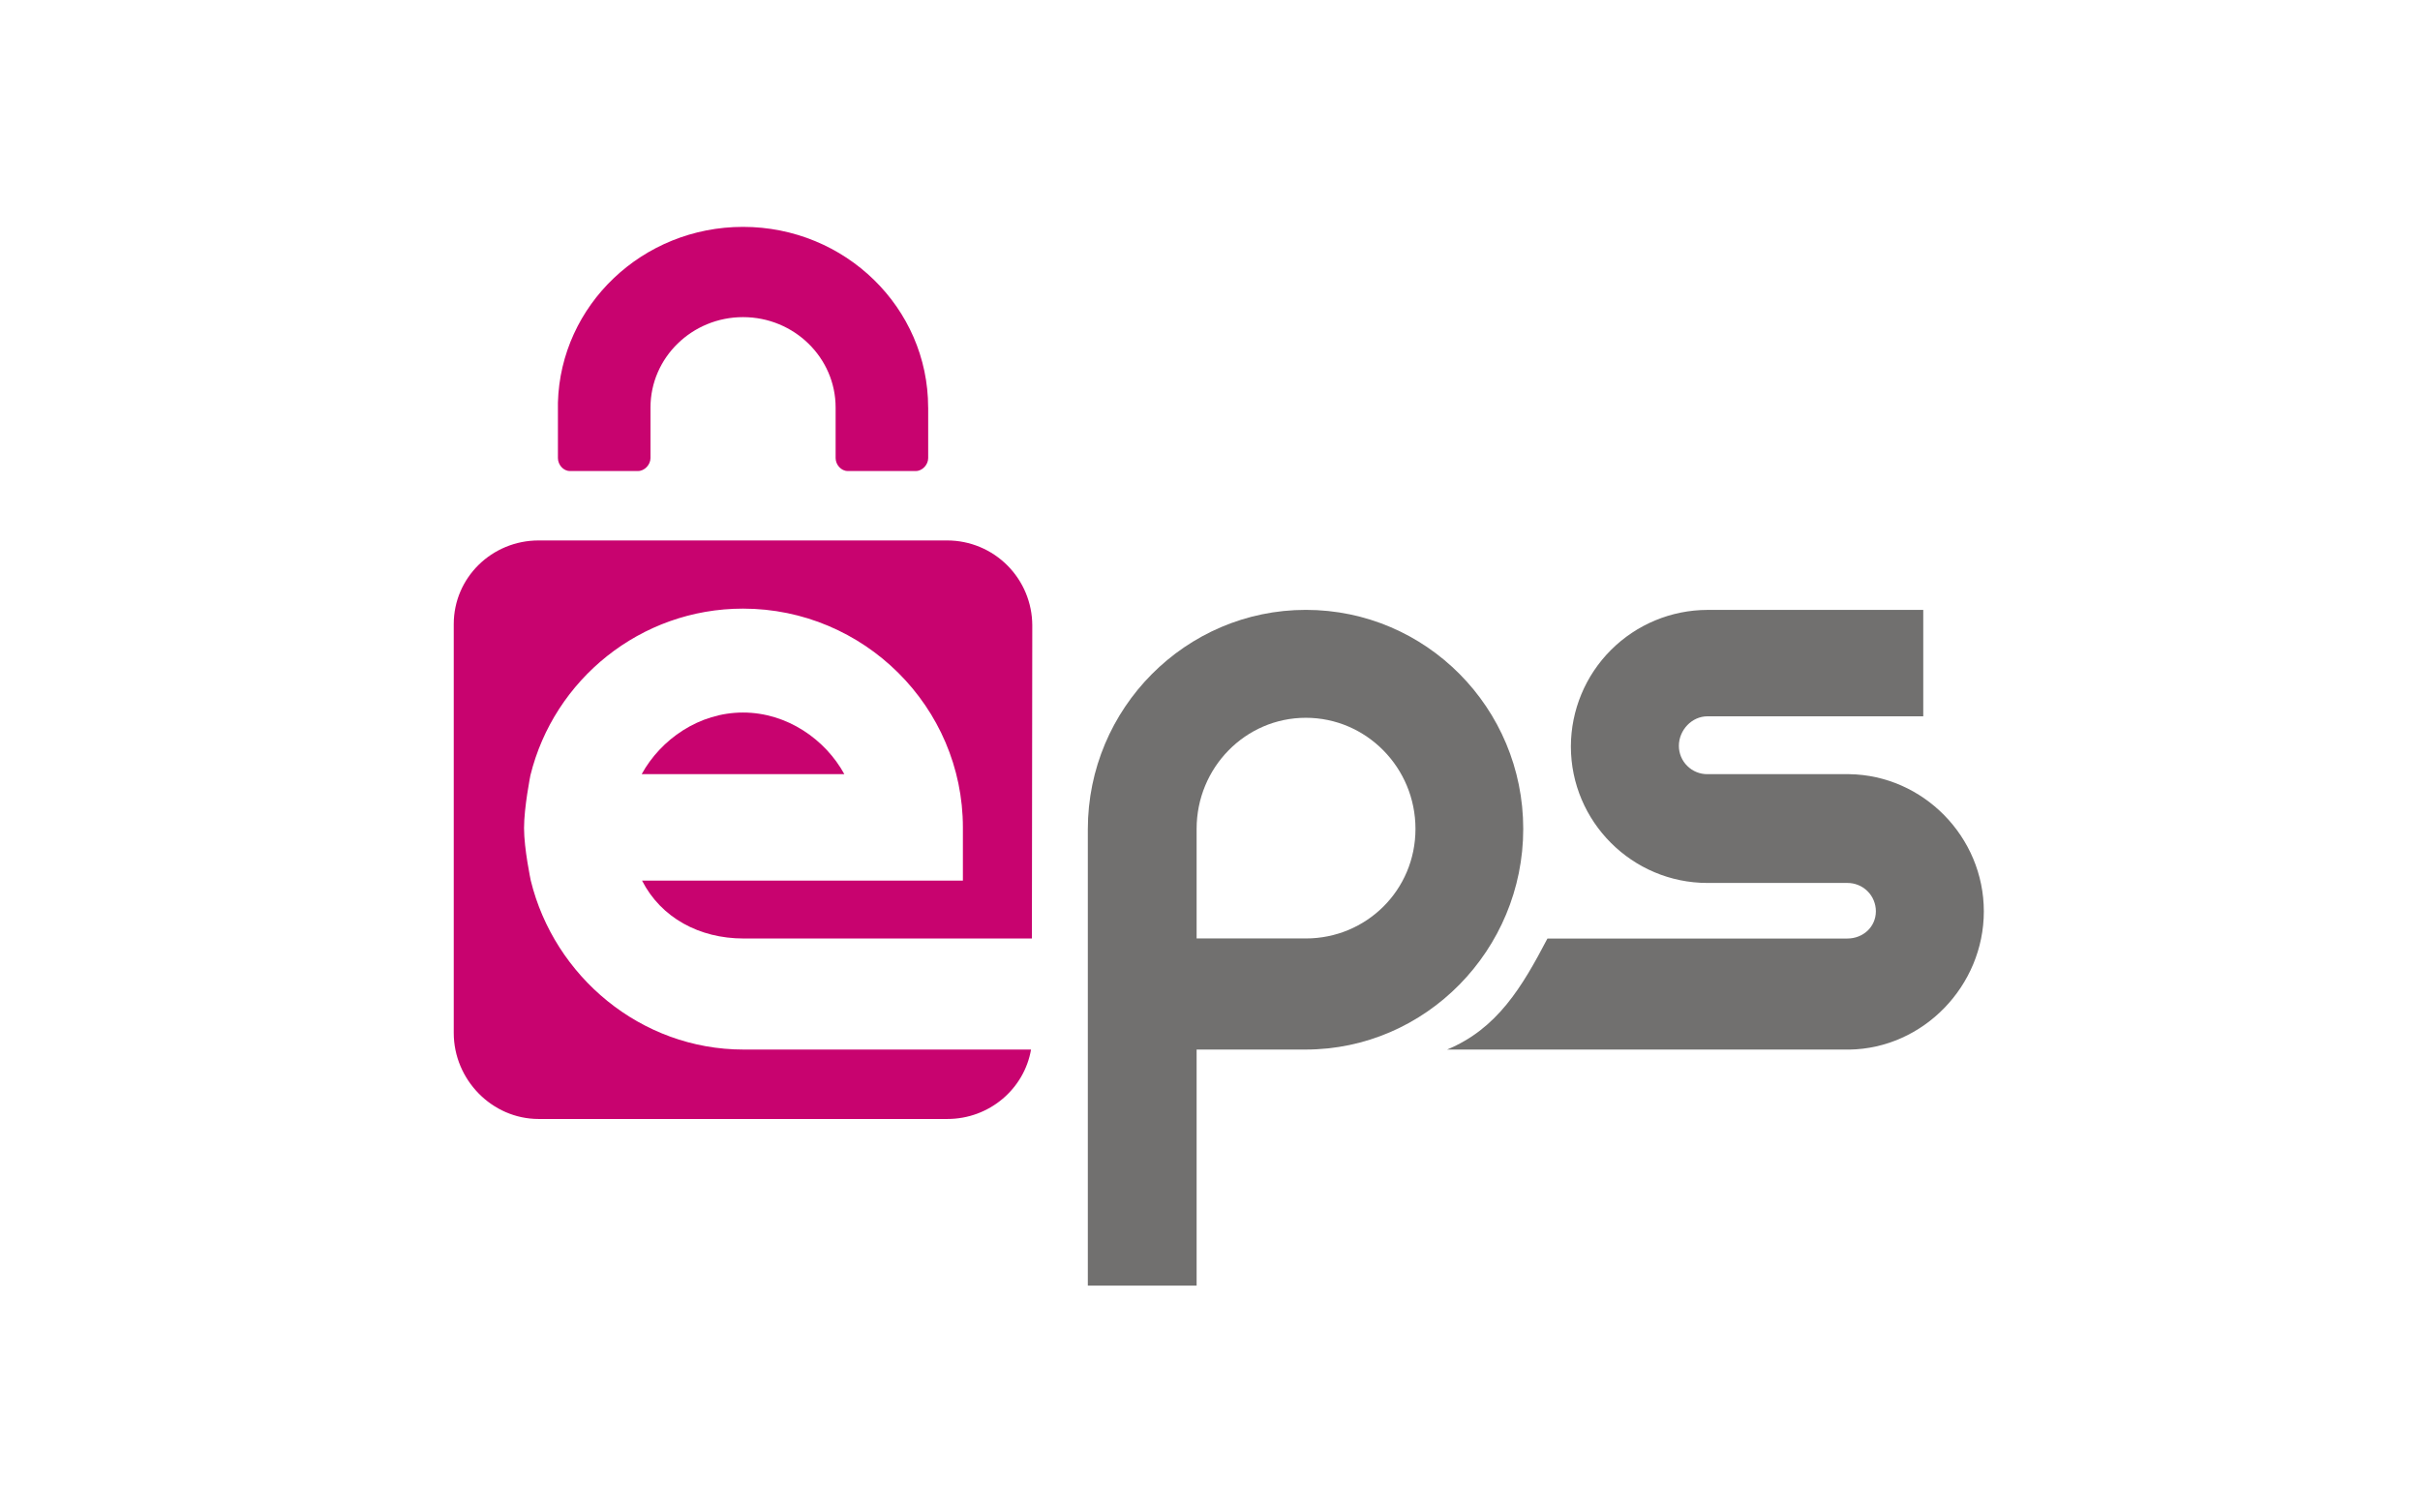
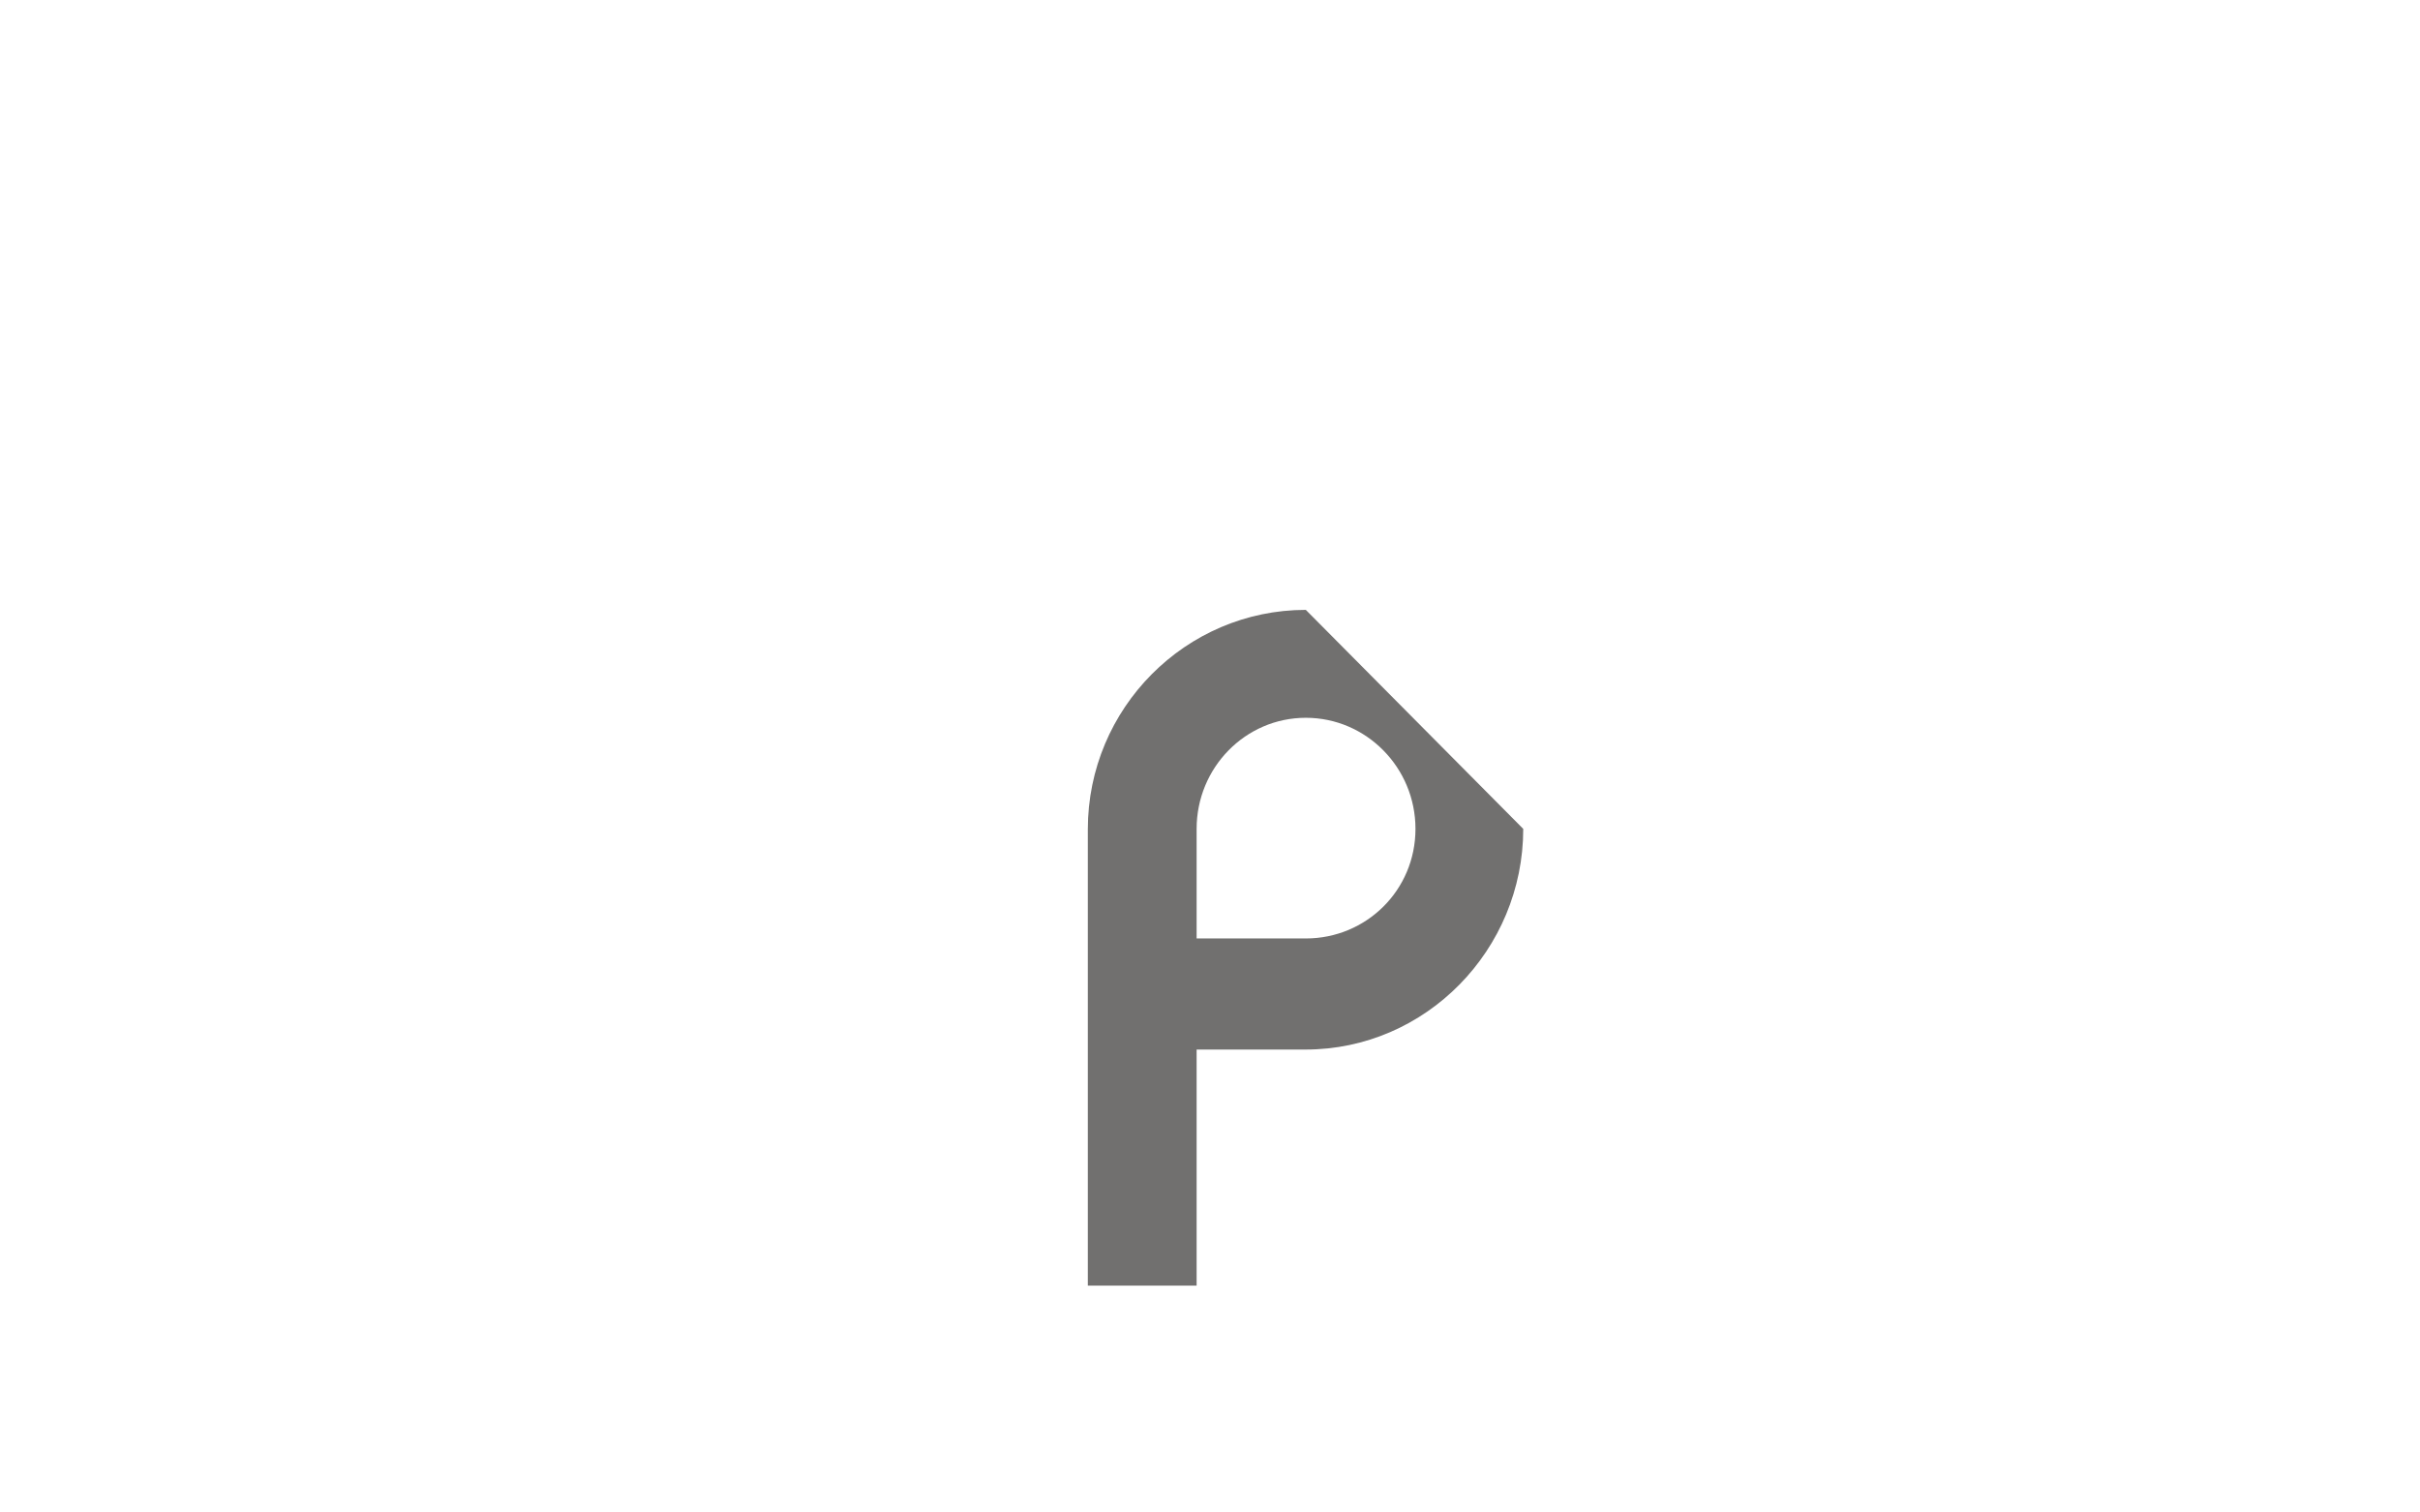
<svg xmlns="http://www.w3.org/2000/svg" width="64" height="40" viewBox="0 0 64 40" fill="none">
-   <rect width="64" height="40" fill="white" />
-   <path d="M48.905 20.474H45.156C45.057 20.475 44.959 20.456 44.868 20.419C44.776 20.382 44.693 20.327 44.623 20.257C44.552 20.188 44.496 20.105 44.458 20.014C44.42 19.923 44.4 19.825 44.4 19.726C44.4 19.31 44.74 18.944 45.156 18.944H50.863V16.13H45.156C44.199 16.132 43.281 16.513 42.604 17.19C41.927 17.866 41.546 18.784 41.544 19.741C41.544 21.728 43.164 23.351 45.156 23.351H48.854C48.953 23.35 49.051 23.369 49.142 23.406C49.234 23.443 49.317 23.498 49.388 23.568C49.458 23.637 49.514 23.72 49.552 23.811C49.59 23.902 49.61 24 49.61 24.099C49.61 24.515 49.27 24.821 48.854 24.821H40.924C40.251 26.106 39.597 27.208 38.268 27.758H48.905C50.863 27.73 52.465 26.073 52.465 24.103C52.465 22.134 50.863 20.502 48.905 20.474Z" fill="#71706F" />
-   <path d="M34.534 16.129C31.357 16.129 28.769 18.732 28.769 21.931V34H31.646V27.757H34.528C37.706 27.757 40.284 25.12 40.284 21.921C40.284 18.722 37.712 16.129 34.534 16.129ZM34.534 24.819H31.646V21.921C31.646 20.301 32.936 18.983 34.534 18.983C36.134 18.983 37.434 20.301 37.434 21.921C37.434 23.541 36.134 24.819 34.534 24.819Z" fill="#71706F" />
-   <path d="M19.663 27.757C16.943 27.757 14.656 25.819 14.037 23.287C14.037 23.287 13.859 22.45 13.859 21.899C13.859 21.348 14.028 20.502 14.028 20.502C14.651 17.976 16.935 16.096 19.65 16.096C22.844 16.096 25.465 18.692 25.465 21.886V23.29H16.98C17.48 24.269 18.494 24.82 19.663 24.82H27.29L27.3 16.538C27.298 15.943 27.061 15.373 26.641 14.953C26.221 14.532 25.651 14.295 25.056 14.293H14.245C13.01 14.293 12 15.273 12 16.507V27.317C12 28.553 13.01 29.593 14.245 29.593H25.055C26.164 29.593 27.088 28.798 27.267 27.757H19.663Z" fill="#C8036F" />
-   <path d="M19.65 18.844C18.486 18.844 17.474 19.556 16.97 20.474H22.33C21.827 19.556 20.815 18.844 19.65 18.844ZM24.546 10.777C24.546 8.14 22.354 6 19.65 6C16.99 6 14.826 8.069 14.755 10.647V12.115C14.755 12.287 14.895 12.457 15.071 12.457H16.873C17.049 12.457 17.203 12.287 17.203 12.115V10.777C17.203 9.46 18.3 8.387 19.651 8.387C21.002 8.387 22.099 9.46 22.099 10.777V12.115C22.099 12.287 22.242 12.457 22.419 12.457H24.22C24.396 12.457 24.547 12.287 24.547 12.115V10.777H24.546Z" fill="#C8036F" />
+   <path d="M34.534 16.129C31.357 16.129 28.769 18.732 28.769 21.931V34H31.646V27.757H34.528C37.706 27.757 40.284 25.12 40.284 21.921ZM34.534 24.819H31.646V21.921C31.646 20.301 32.936 18.983 34.534 18.983C36.134 18.983 37.434 20.301 37.434 21.921C37.434 23.541 36.134 24.819 34.534 24.819Z" fill="#71706F" />
</svg>